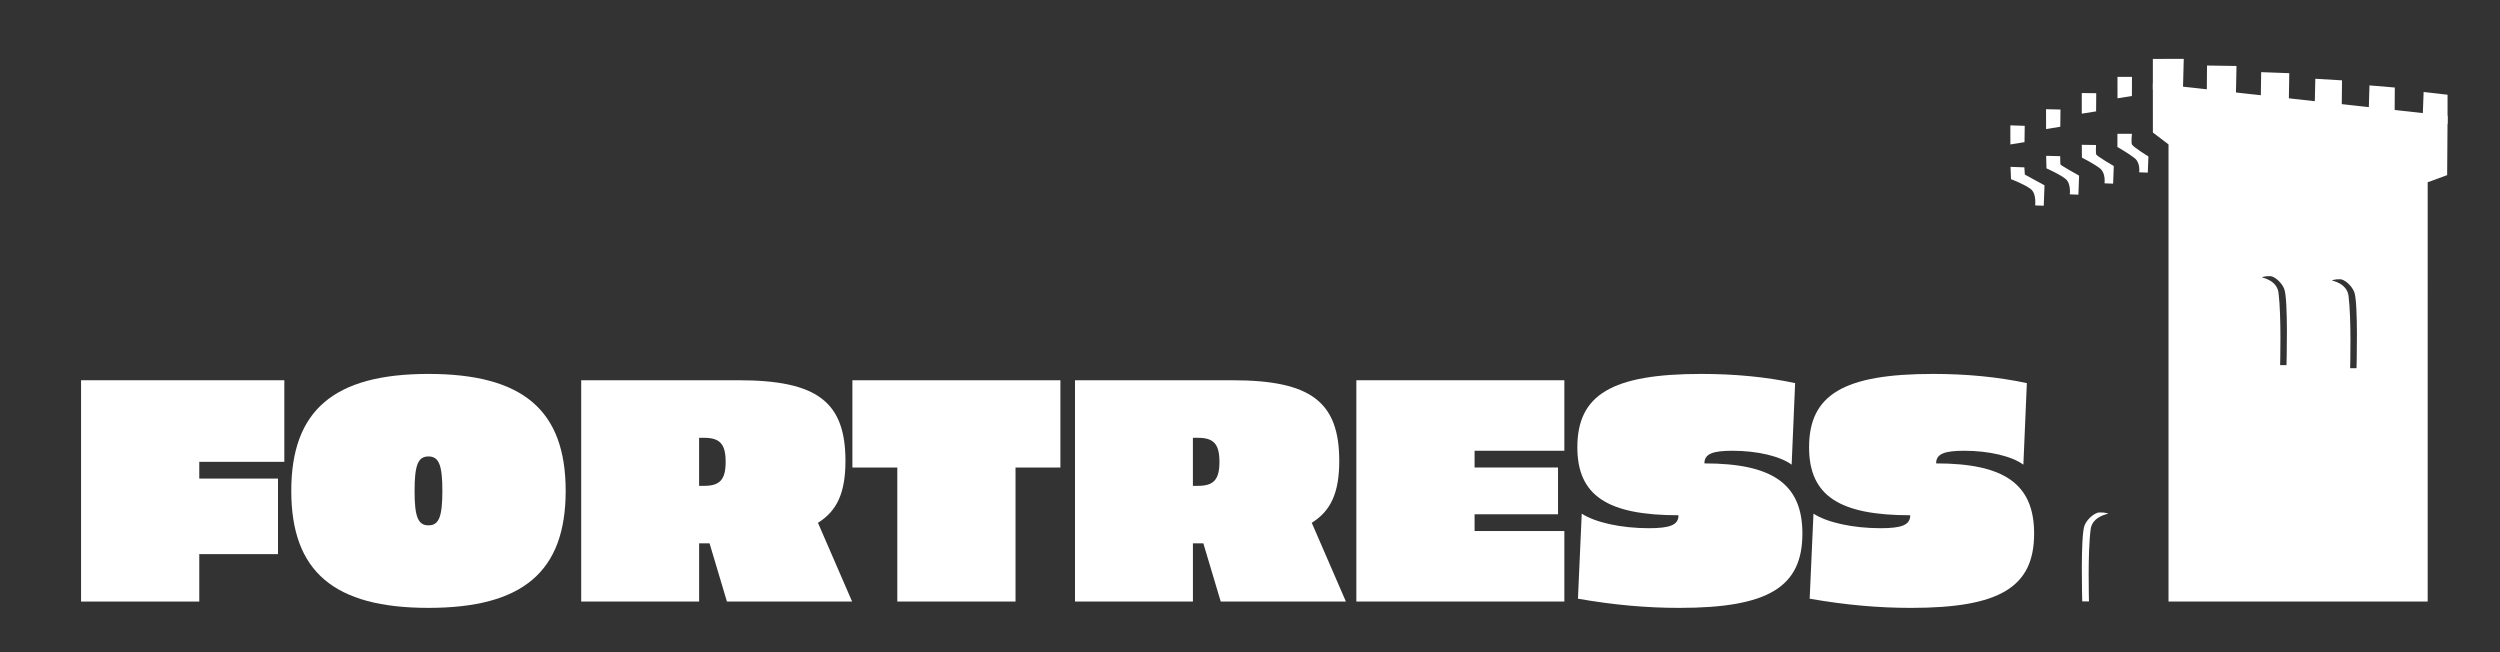
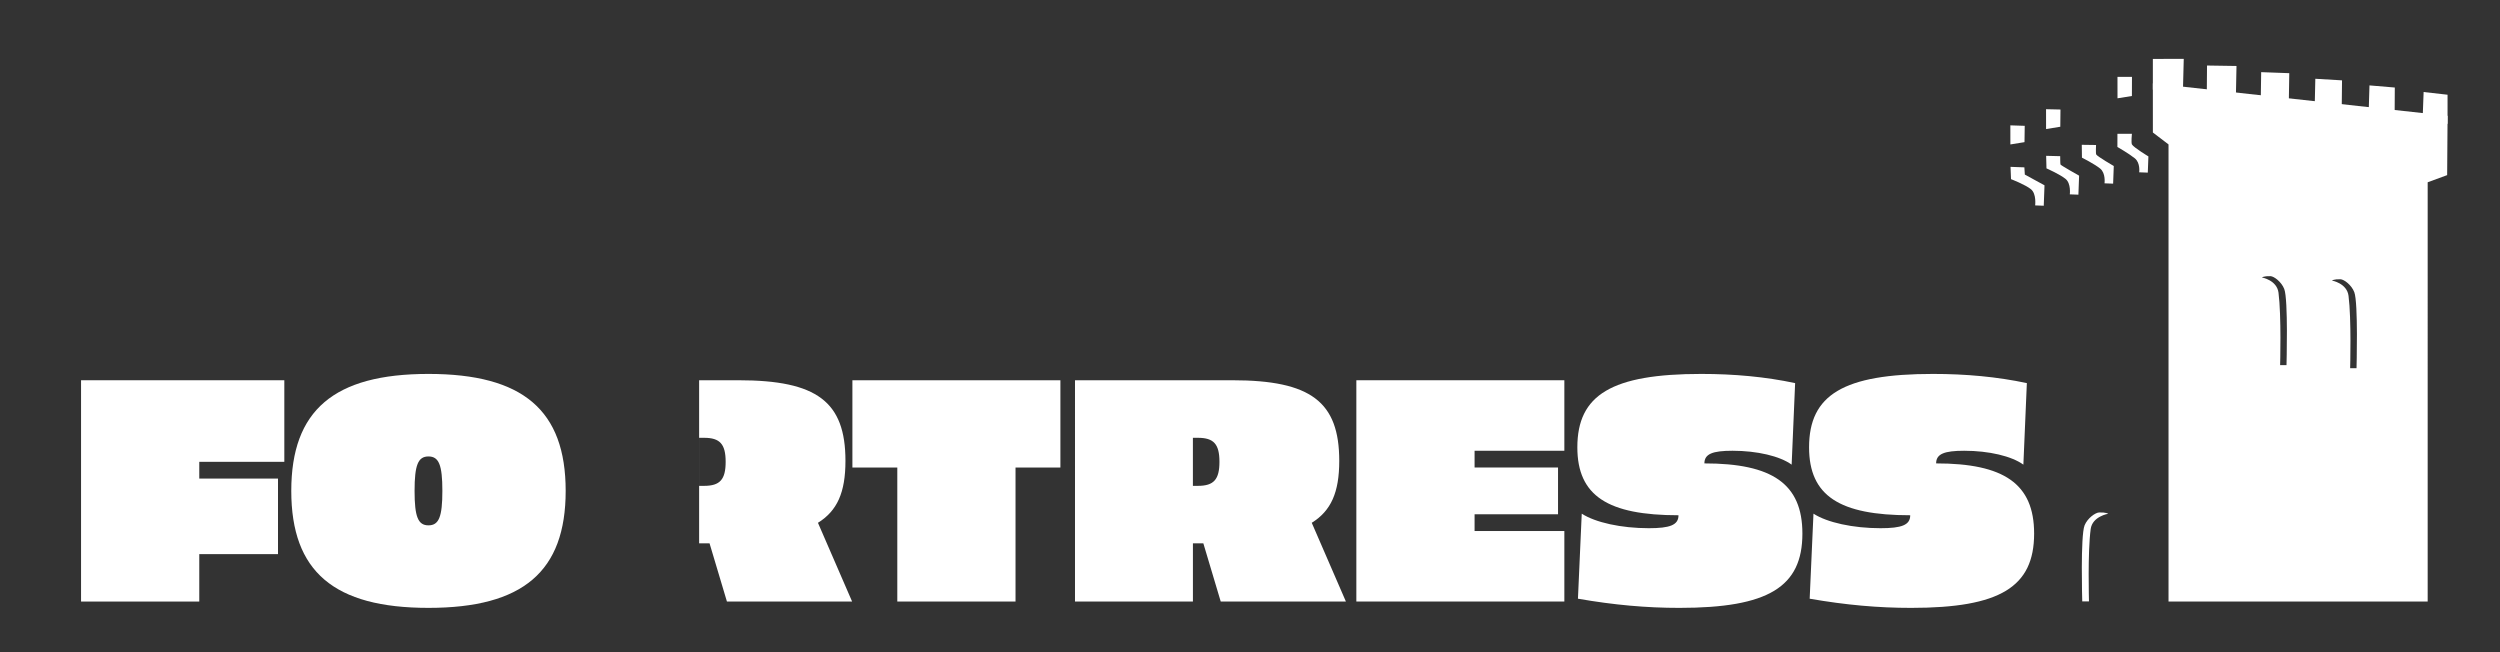
<svg xmlns="http://www.w3.org/2000/svg" version="1.1" id="Layer_1" x="0px" y="0px" viewBox="0 0 1000 260.82" style="enable-background:new 0 0 1000 260.82;" xml:space="preserve">
  <rect x="0" y="0" width="1000" height="260.82" fill="#333333" stroke="none" />
  <style type="text/css">
	.st0{fill:#FFFFFF;}
	.st1{fill:#020202;}
	.st2{fill:#EE4B25;}
</style>
  <path class="st0" d="M113.73,184.73H79.71v6.7h31.49v30.22H79.71v18.97H32.42V152.1h81.31V184.73z" />
  <path class="st0" d="M226.27,196.36c0,32.24-17.07,46.79-54.88,46.79s-54.88-14.54-54.88-46.79s17.07-46.79,54.88-46.79  S226.27,164.12,226.27,196.36z M165.83,196.36c0,10.37,1.39,13.78,5.56,13.78s5.56-3.41,5.56-13.78s-1.39-13.78-5.56-13.78  S165.83,185.99,165.83,196.36z" />
-   <path class="st0" d="M295.44,152.1c31.36,0,42.74,8.6,42.74,32.24c0,12.65-3.29,19.98-11,24.78l13.66,31.49h-50.07l-6.95-23.27  h-4.17v23.27h-47.17V152.1H295.44z M279.64,175.12v19.22h2.02c6.32,0,8.6-2.53,8.6-9.61s-2.28-9.61-8.6-9.61H279.64z" />
+   <path class="st0" d="M295.44,152.1c31.36,0,42.74,8.6,42.74,32.24c0,12.65-3.29,19.98-11,24.78l13.66,31.49h-50.07l-6.95-23.27  h-4.17v23.27V152.1H295.44z M279.64,175.12v19.22h2.02c6.32,0,8.6-2.53,8.6-9.61s-2.28-9.61-8.6-9.61H279.64z" />
  <path class="st0" d="M424.17,187h-17.96v53.61h-47.29V187h-17.96v-34.9h83.2V187z" />
  <path class="st0" d="M492.96,152.1c31.36,0,42.74,8.6,42.74,32.24c0,12.65-3.29,19.98-11,24.78l13.66,31.49h-50.07l-6.95-23.27  h-4.17v23.27h-47.17V152.1H492.96z M477.16,175.12v19.22h2.02c6.32,0,8.6-2.53,8.6-9.61s-2.28-9.61-8.6-9.61H477.16z" />
  <path class="st0" d="M625.74,180.3h-35.91v6.7h33.38v18.71h-33.38v6.7h35.91v28.2h-83.2V152.1h83.2V180.3z" />
  <path class="st0" d="M718.05,153.24l-1.39,32.62c-4.68-3.41-13.78-5.56-23.65-5.56c-7.97,0-11.25,1.26-11.25,5.06  c27.06,0,39.2,8.09,39.2,28.07c0,21.37-13.66,29.72-49.19,29.72c-13.15,0-26.05-1.14-40.59-3.67l1.52-34.02  c5.44,3.54,15.81,5.82,26.81,5.82c8.47,0,11.89-1.26,11.89-5.18c-28.2,0-40.46-7.71-40.46-27.19c0-20.99,13.78-29.34,49.57-29.34  C693.65,149.57,706.17,150.71,718.05,153.24z" />
  <path class="st0" d="M810.74,153.24l-1.39,32.62c-4.68-3.41-13.78-5.56-23.65-5.56c-7.97,0-11.25,1.26-11.25,5.06  c27.06,0,39.2,8.09,39.2,28.07c0,21.37-13.66,29.72-49.19,29.72c-13.15,0-26.05-1.14-40.59-3.67l1.52-34.02  c5.44,3.54,15.81,5.82,26.81,5.82c8.47,0,11.89-1.26,11.89-5.18c-28.2,0-40.46-7.71-40.46-27.19c0-20.99,13.78-29.34,49.57-29.34  C786.34,149.57,798.85,150.71,810.74,153.24z" />
  <g>
    <polygon class="st0" points="873.16,36.86 861.14,35.84 861.14,23.57 873.5,23.54  " />
    <polygon class="st0" points="894.34,39.38 882.71,38.42 882.81,26.21 894.6,26.39  " />
    <polygon class="st0" points="915.51,41.92 904.29,41.03 904.47,28.86 915.71,29.27  " />
    <polygon class="st0" points="936.68,44.45 925.86,43.63 926.13,31.51 936.81,32.14  " />
    <polygon class="st0" points="957.85,46.99 947.43,46.24 947.79,34.16 957.92,35.01  " />
    <polygon class="st0" points="979.02,49.52 969,48.84 969.45,36.81 979.02,37.89  " />
  </g>
  <g>
    <polygon class="st0" points="846.99,30.76 852.79,30.75 852.76,38.4 847,39.32  " />
-     <polygon class="st0" points="832.71,37.22 838.49,37.28 838.44,44.55 832.71,45.47  " />
    <polygon class="st0" points="818.42,43.68 824.19,43.81 824.12,50.7 818.43,51.62  " />
    <polygon class="st0" points="804.14,50.14 809.89,50.33 809.8,56.86 804.15,57.78  " />
  </g>
  <path class="st0" d="M836.28,211.59c0.68-5.04,7-6.09,7-6.09s-0.9-0.61-3.61-0.52c-1.52,0.05-4.66,2.28-5.83,5.14  c-1.71,4.19-0.94,30.45-0.94,30.45l2.69,0C835.6,240.57,835.02,220.94,836.28,211.59z" />
  <g>
    <path class="st0" d="M804.21,66.74l5.54,0.2l0.18,2.89l7.87,4.29l-0.3,8.17l-3.44-0.13c0,0,0.6-4.63-1.69-6.48   c-2.29-1.85-7.96-4.02-7.96-4.02L804.21,66.74z" />
    <path class="st0" d="M818.46,62.33l5.62,0.14c0,0,0,3.12,0.12,3.34c0.22,0.4,7.44,4.45,7.44,4.45l-0.28,7.61l-3.44-0.13   c0,0,0.58-4.33-1.71-6.19c-2.29-1.85-7.62-4.2-7.62-4.2L818.46,62.33z" />
    <path class="st0" d="M832.71,57.92l5.71,0.08c0,0-0.17,3.35,0.07,3.79c0.44,0.81,7.02,4.62,7.02,4.62l-0.26,7.05l-3.44-0.13   c0,0,0.55-4.04-1.74-5.9s-7.29-4.37-7.29-4.37L832.71,57.92z" />
    <path class="st0" d="M846.97,53.52l5.79,0.01c0,0-0.35,3.58,0.01,4.24c0.66,1.21,6.59,4.79,6.59,4.79l-0.24,6.49l-3.44-0.13   c0,0,0.53-3.75-1.76-5.6c-2.29-1.85-6.96-4.54-6.96-4.54L846.97,53.52z" />
  </g>
  <path class="st0" d="M861.14,33.35L861.15,53l6.26,4.77v182.85h103.66V72.91l7.79-2.86l0.17-23.72L861.14,33.35z M914.6,146.05  l-2.55,0c0,0,0.55-19.63-0.65-28.98c-0.64-5.04-6.65-6.09-6.65-6.09s0.86-0.61,3.42-0.52c1.44,0.05,4.42,2.28,5.53,5.14  C915.34,119.79,914.6,146.05,914.6,146.05z M942.61,147.29l-2.55,0c0,0,0.55-19.63-0.65-28.98c-0.64-5.04-6.65-6.09-6.65-6.09  s0.86-0.61,3.42-0.52c1.44,0.05,4.42,2.28,5.53,5.14C943.34,121.03,942.61,147.29,942.61,147.29z" />
</svg>